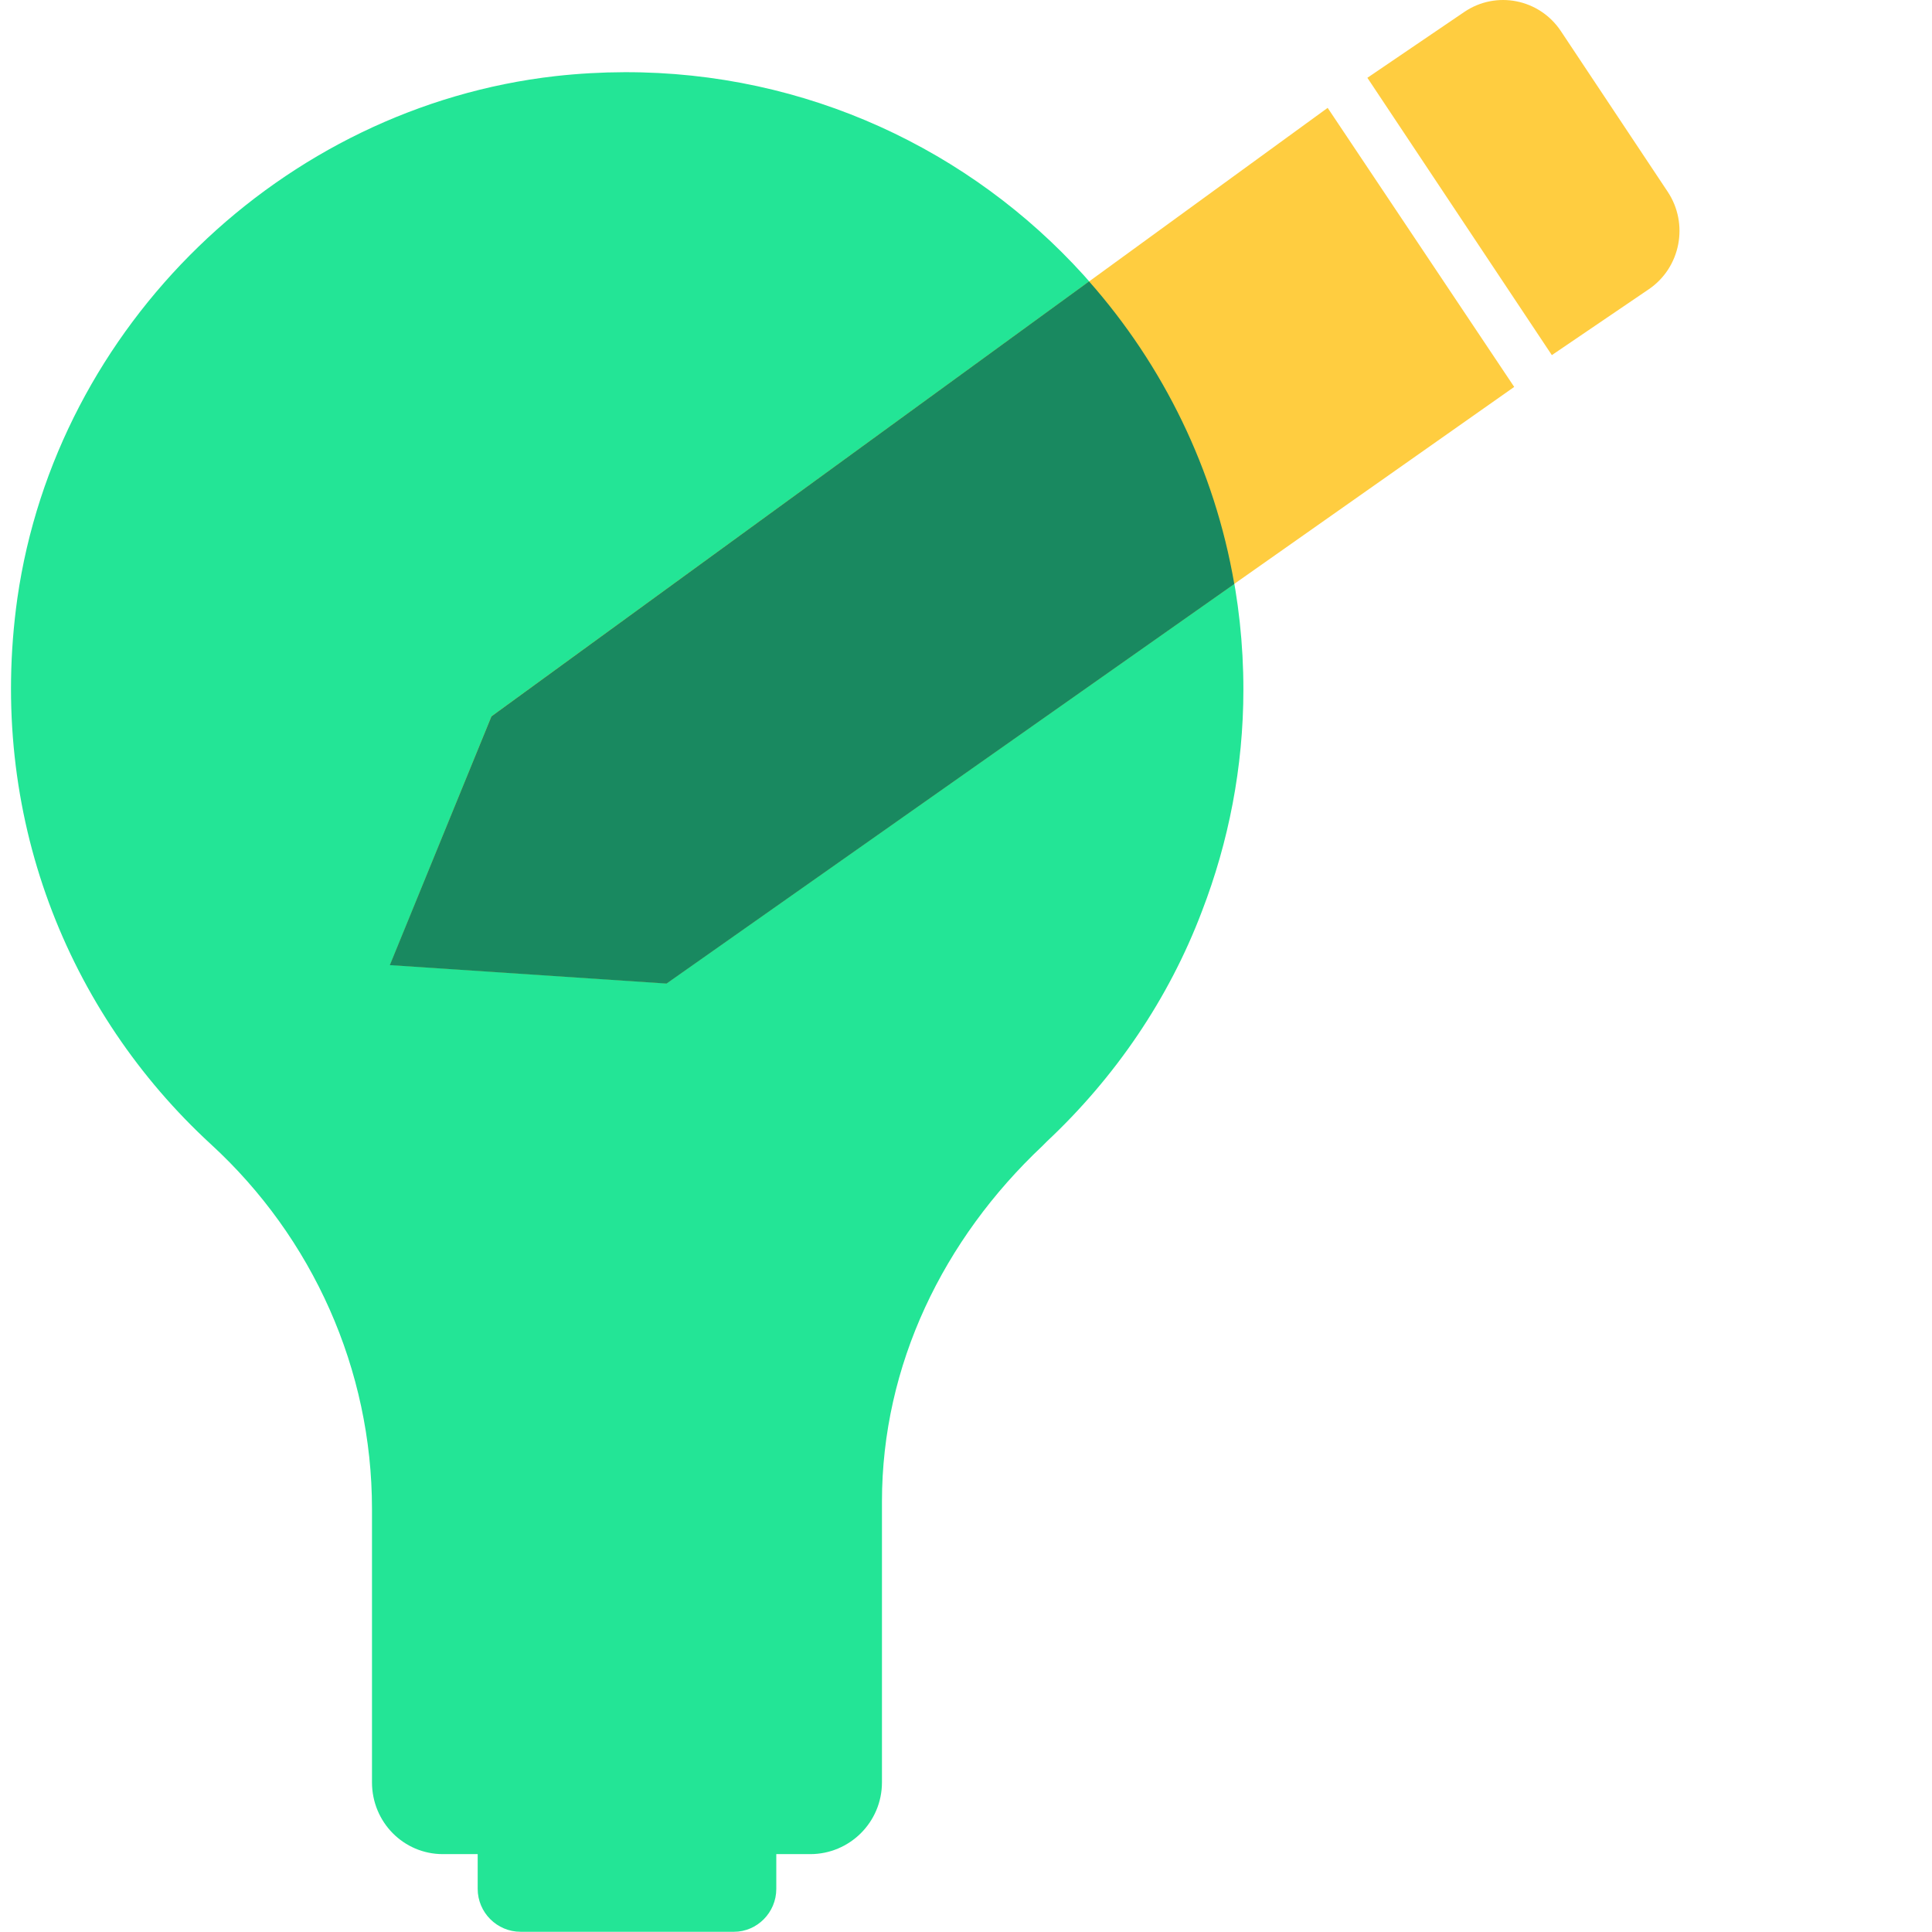
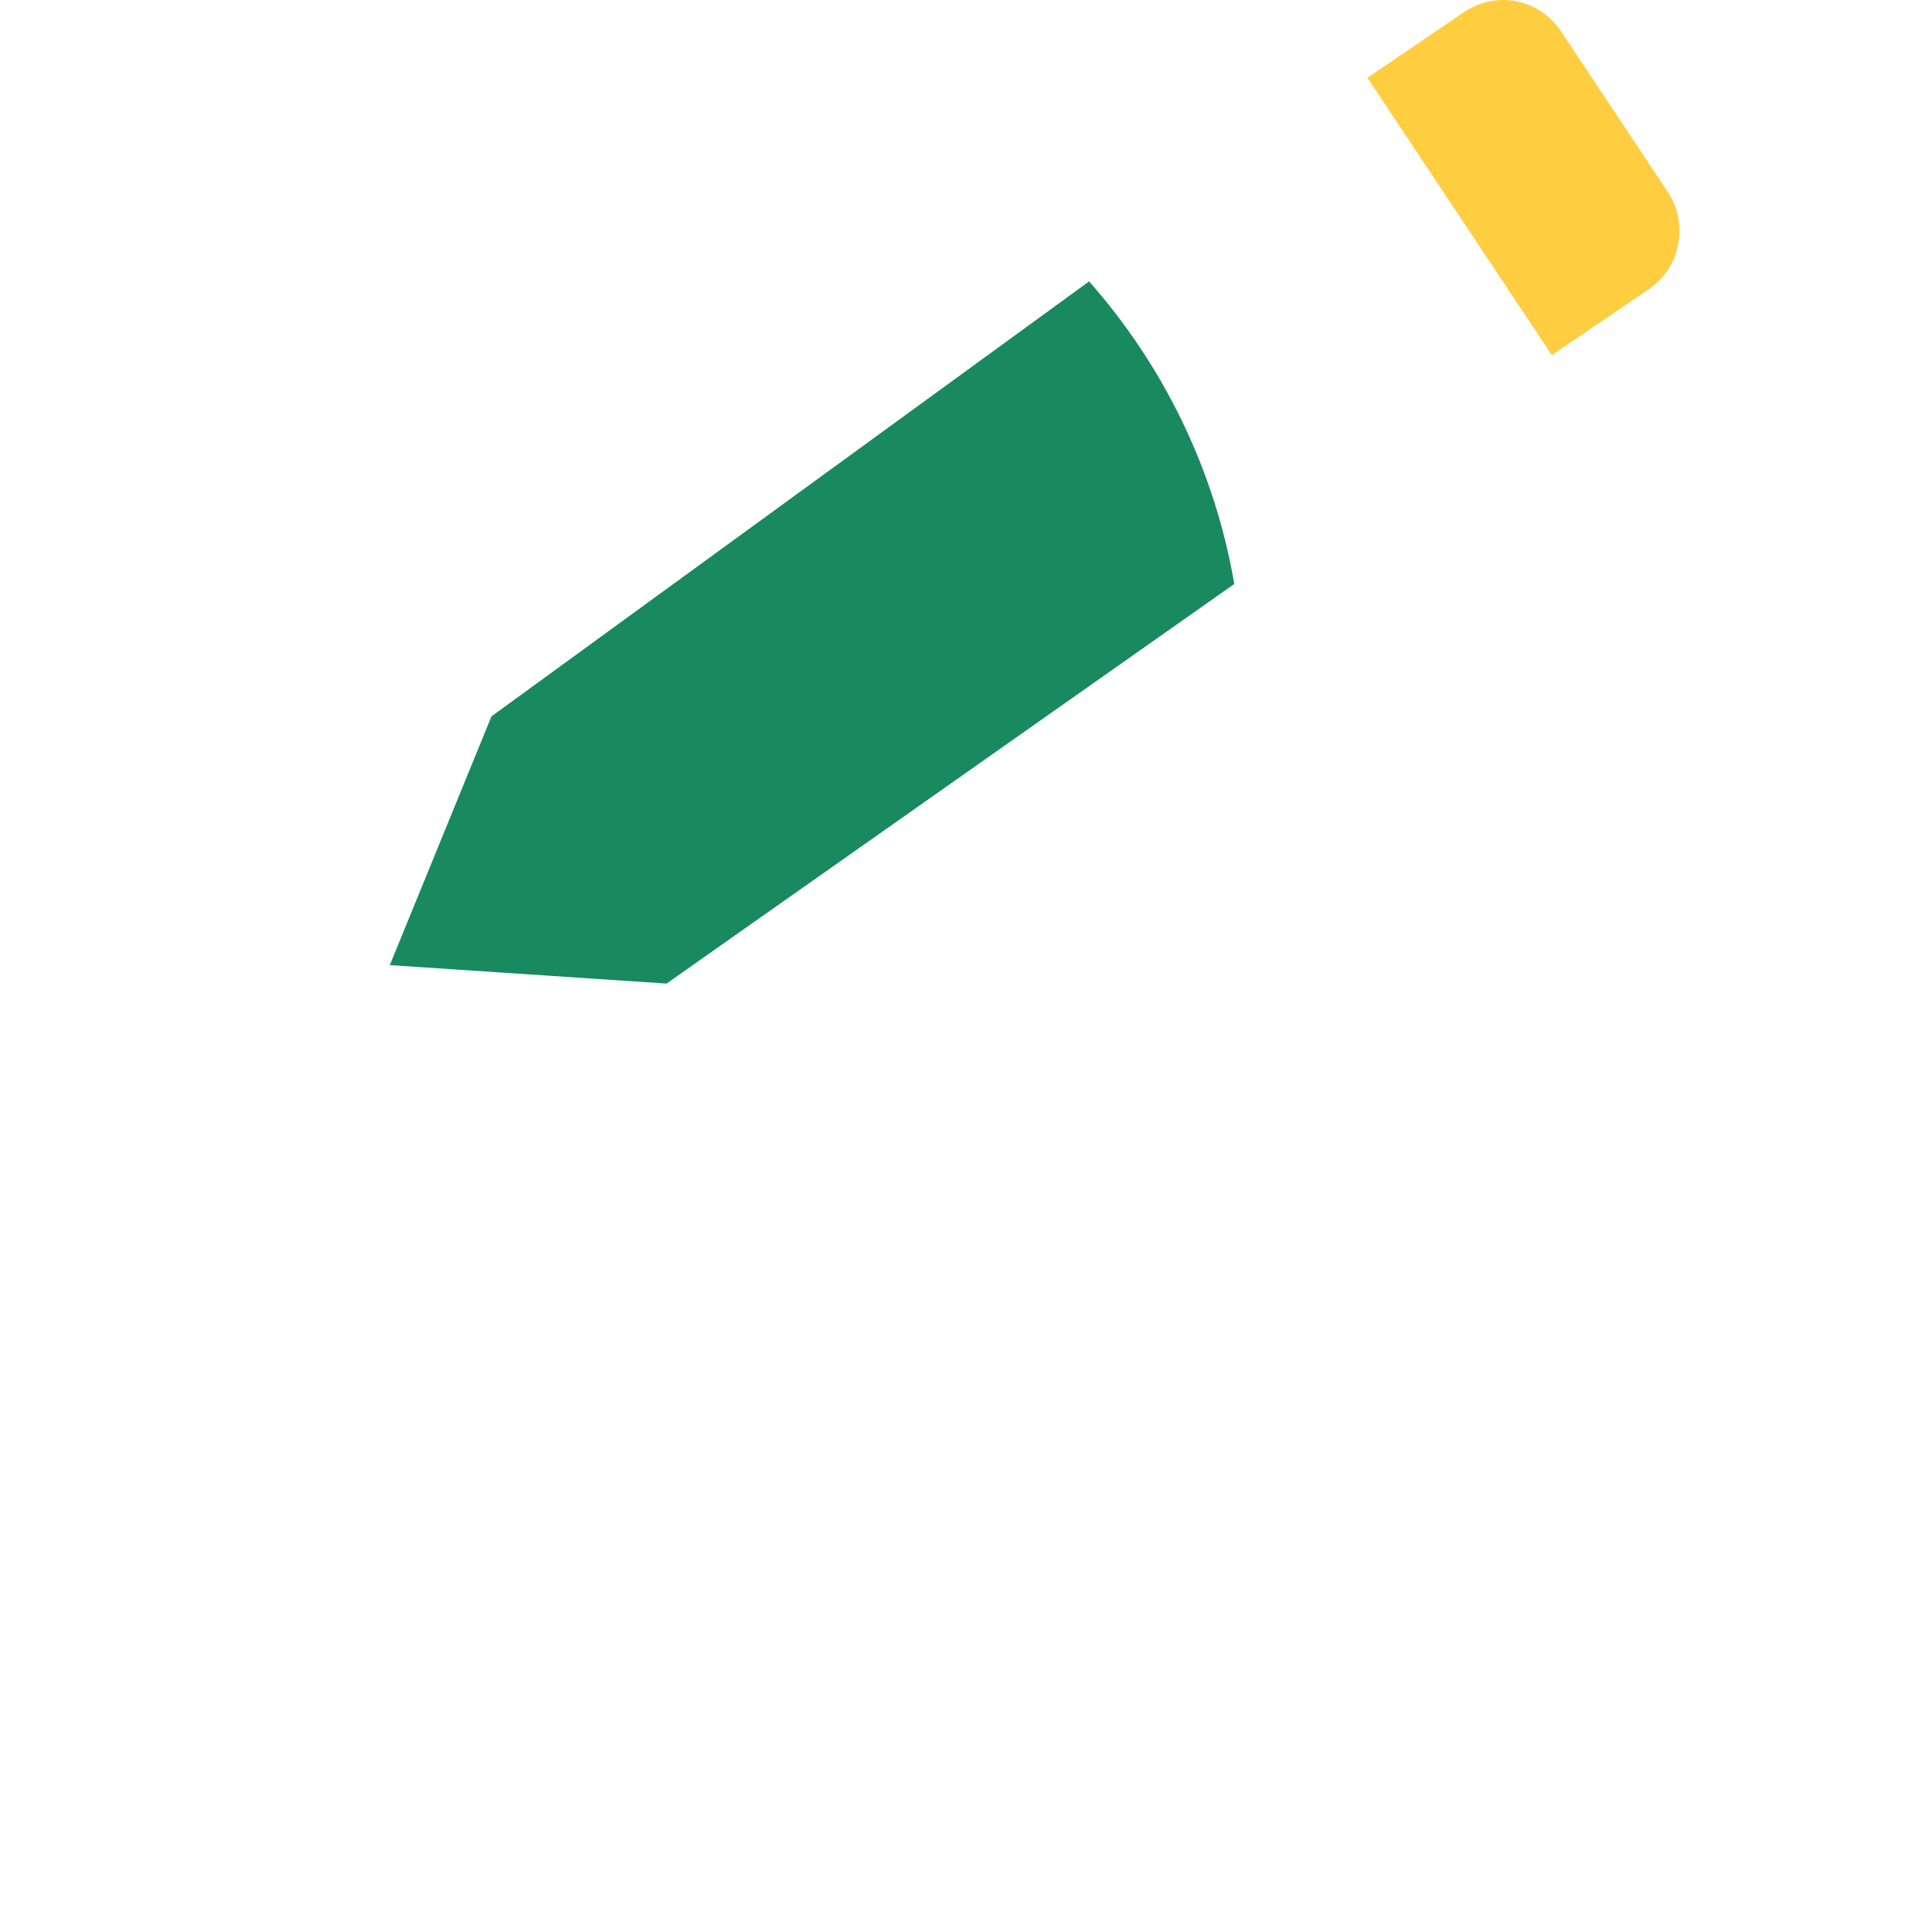
<svg xmlns="http://www.w3.org/2000/svg" width="52" height="52" viewBox="0 0 52 52" fill="none">
-   <path d="M33.466 18.559C33.466 20.654 33.066 22.669 32.352 24.522C31.455 26.894 30.005 29.007 28.177 30.722L28.057 30.843C25.389 33.354 23.738 36.742 23.738 40.414V47.97C23.738 49.05 22.864 49.904 21.808 49.904H20.894V50.839C20.894 51.48 20.374 51.994 19.757 51.994H14.011C13.376 51.994 12.857 51.474 12.857 50.839V49.904H11.92C10.863 49.904 10.012 49.044 10.012 47.97V40.61C10.012 36.864 8.418 33.313 5.676 30.797C1.821 27.252 -0.35 21.93 0.467 16.105C1.518 8.768 7.59 2.886 14.947 2.049C24.972 0.935 33.466 8.751 33.466 18.559Z" fill="#23E596" />
-   <path d="M10.498 25.971L13.228 19.28L35.734 2.903L40.755 10.414L17.941 26.467L10.498 25.971Z" fill="#FFCD40" />
  <path d="M42.011 0.837L44.885 5.159C45.462 6.026 45.234 7.204 44.376 7.786L41.768 9.558L36.803 2.094L39.411 0.322C40.269 -0.261 41.434 -0.03 42.011 0.837Z" fill="#FFCD40" />
  <path d="M33.22 15.713C32.689 12.625 31.301 9.825 29.313 7.574L13.228 19.281L10.492 25.977L17.94 26.473L33.22 15.719V15.713Z" fill="#198960" />
</svg>